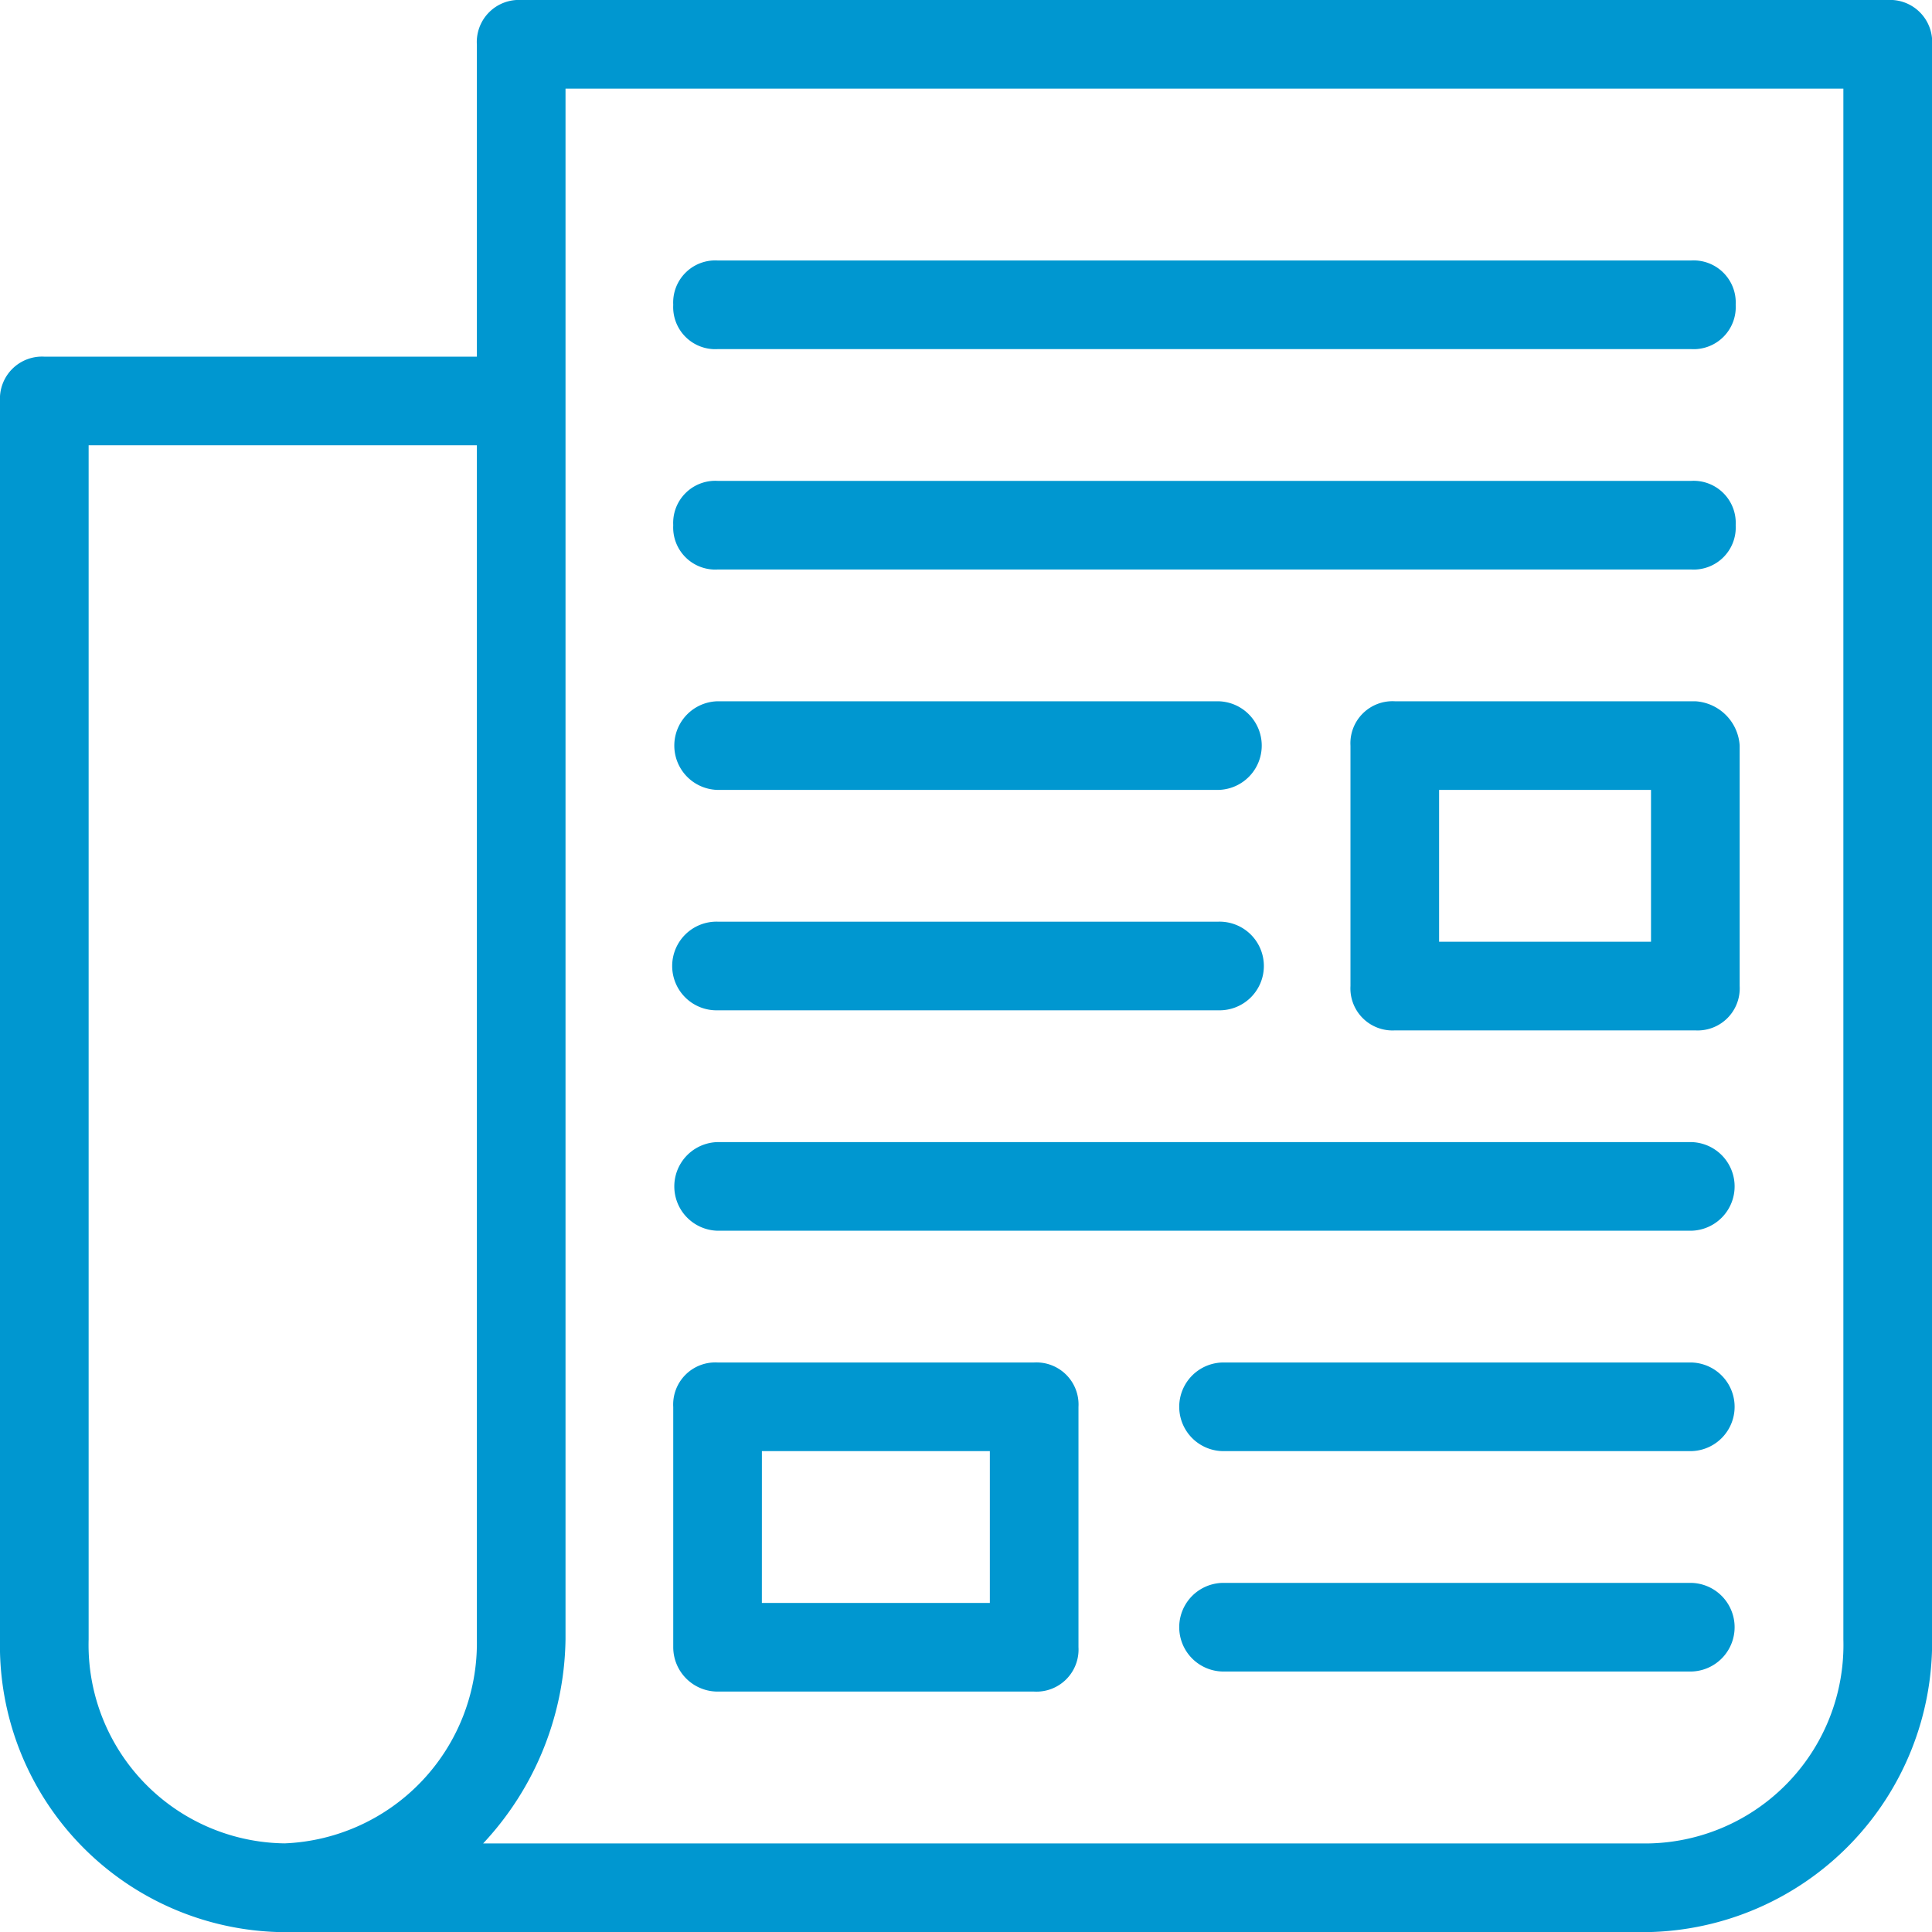
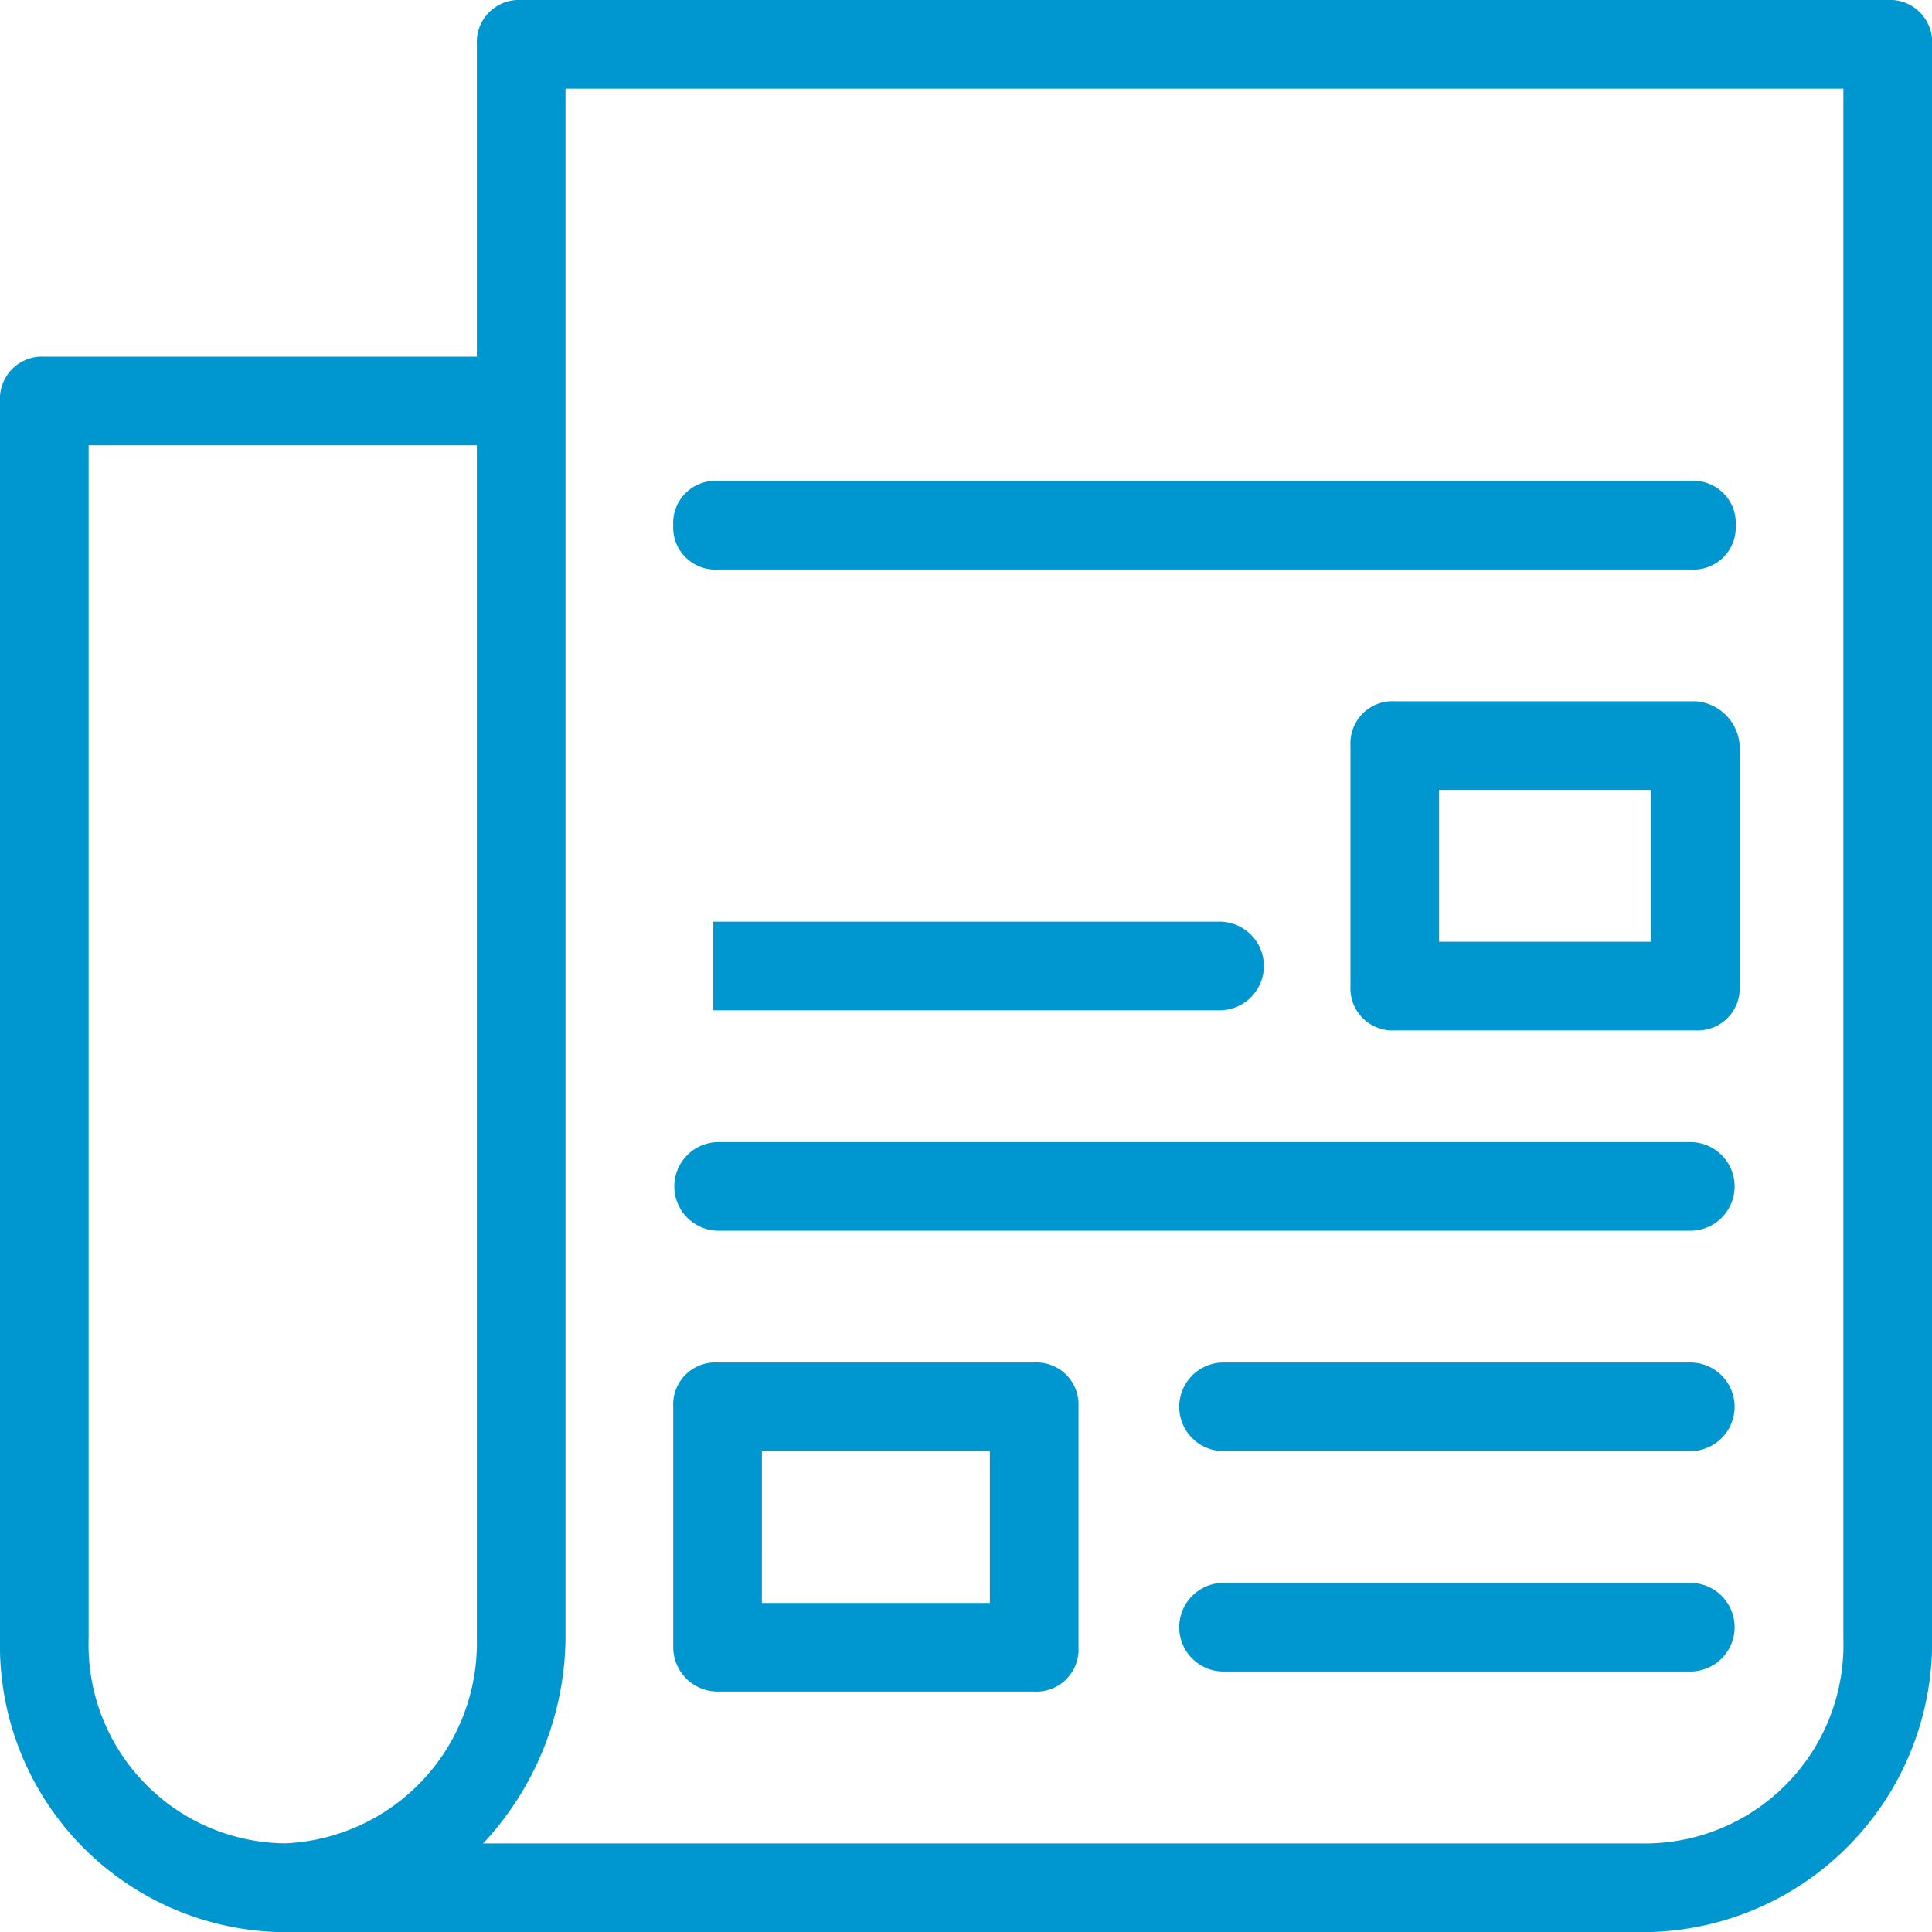
<svg xmlns="http://www.w3.org/2000/svg" width="68.296" height="68.296" viewBox="0 0 68.296 68.296">
  <g transform="translate(0.15 0.15)">
    <path d="M66.58,0H18.274a1.338,1.338,0,0,0-1.417,1.417V12.608H1.417A1.338,1.338,0,0,0,0,14.024V57.8A9.982,9.982,0,0,0,9.774,68H58.08A10.1,10.1,0,0,0,68,57.8V1.417A1.338,1.338,0,0,0,66.58,0ZM9.916,65.163h0A7.169,7.169,0,0,1,2.833,57.8V15.441H16.857V57.8A7.235,7.235,0,0,1,9.916,65.163ZM65.163,57.8a7.169,7.169,0,0,1-7.083,7.366H16.574A10.628,10.628,0,0,0,19.691,57.8V2.833H65.163Z" fill="#0097d0" stroke="#0097d0" stroke-width="0.3" />
-     <path d="M18.217,9.333H52.64a1.338,1.338,0,0,0,1.417-1.417A1.338,1.338,0,0,0,52.64,6.5H18.217A1.338,1.338,0,0,0,16.8,7.917,1.338,1.338,0,0,0,18.217,9.333Z" transform="translate(6.999 2.708)" fill="#0097d0" stroke="#0097d0" stroke-width="0.3" />
    <path d="M18.217,14.833H52.64a1.338,1.338,0,0,0,1.417-1.417A1.338,1.338,0,0,0,52.64,12H18.217A1.338,1.338,0,0,0,16.8,13.417,1.338,1.338,0,0,0,18.217,14.833Z" transform="translate(6.999 4.999)" fill="#0097d0" stroke="#0097d0" stroke-width="0.3" />
-     <path d="M18.217,20.333H35.924a1.417,1.417,0,0,0,0-2.833H18.217a1.417,1.417,0,0,0,0,2.833Z" transform="translate(6.999 7.29)" fill="#0097d0" stroke="#0097d0" stroke-width="0.3" />
-     <path d="M18.217,25.833H35.924a1.417,1.417,0,1,0,0-2.833H18.217a1.417,1.417,0,1,0,0,2.833Z" transform="translate(6.999 9.581)" fill="#0097d0" stroke="#0097d0" stroke-width="0.3" />
+     <path d="M18.217,25.833H35.924a1.417,1.417,0,1,0,0-2.833H18.217Z" transform="translate(6.999 9.581)" fill="#0097d0" stroke="#0097d0" stroke-width="0.3" />
    <path d="M18.217,31.333H52.64a1.417,1.417,0,0,0,0-2.833H18.217a1.417,1.417,0,0,0,0,2.833Z" transform="translate(6.999 11.873)" fill="#0097d0" stroke="#0097d0" stroke-width="0.3" />
    <path d="M47.391,34H30.817a1.417,1.417,0,0,0,0,2.833H47.391a1.417,1.417,0,0,0,0-2.833Z" transform="translate(12.248 14.164)" fill="#0097d0" stroke="#0097d0" stroke-width="0.3" />
    <path d="M47.391,39.5H30.817a1.417,1.417,0,0,0,0,2.833H47.391a1.417,1.417,0,0,0,0-2.833Z" transform="translate(12.248 16.455)" fill="#0097d0" stroke="#0097d0" stroke-width="0.3" />
    <path d="M45.741,17.5H35.117A1.338,1.338,0,0,0,33.7,18.917v8.5a1.338,1.338,0,0,0,1.417,1.417H45.741a1.338,1.338,0,0,0,1.417-1.417v-8.5A1.523,1.523,0,0,0,45.741,17.5ZM44.324,26H36.533V20.333h7.791Z" transform="translate(14.039 7.29)" fill="#0097d0" stroke="#0097d0" stroke-width="0.3" />
    <path d="M18.217,45.333H29.408a1.338,1.338,0,0,0,1.417-1.417v-8.5A1.338,1.338,0,0,0,29.408,34H18.217A1.338,1.338,0,0,0,16.8,35.417v8.5A1.42,1.42,0,0,0,18.217,45.333Zm1.417-8.5h8.358V42.5H19.633Z" transform="translate(6.999 14.164)" fill="#0097d0" stroke="#0097d0" stroke-width="0.3" />
  </g>
</svg>